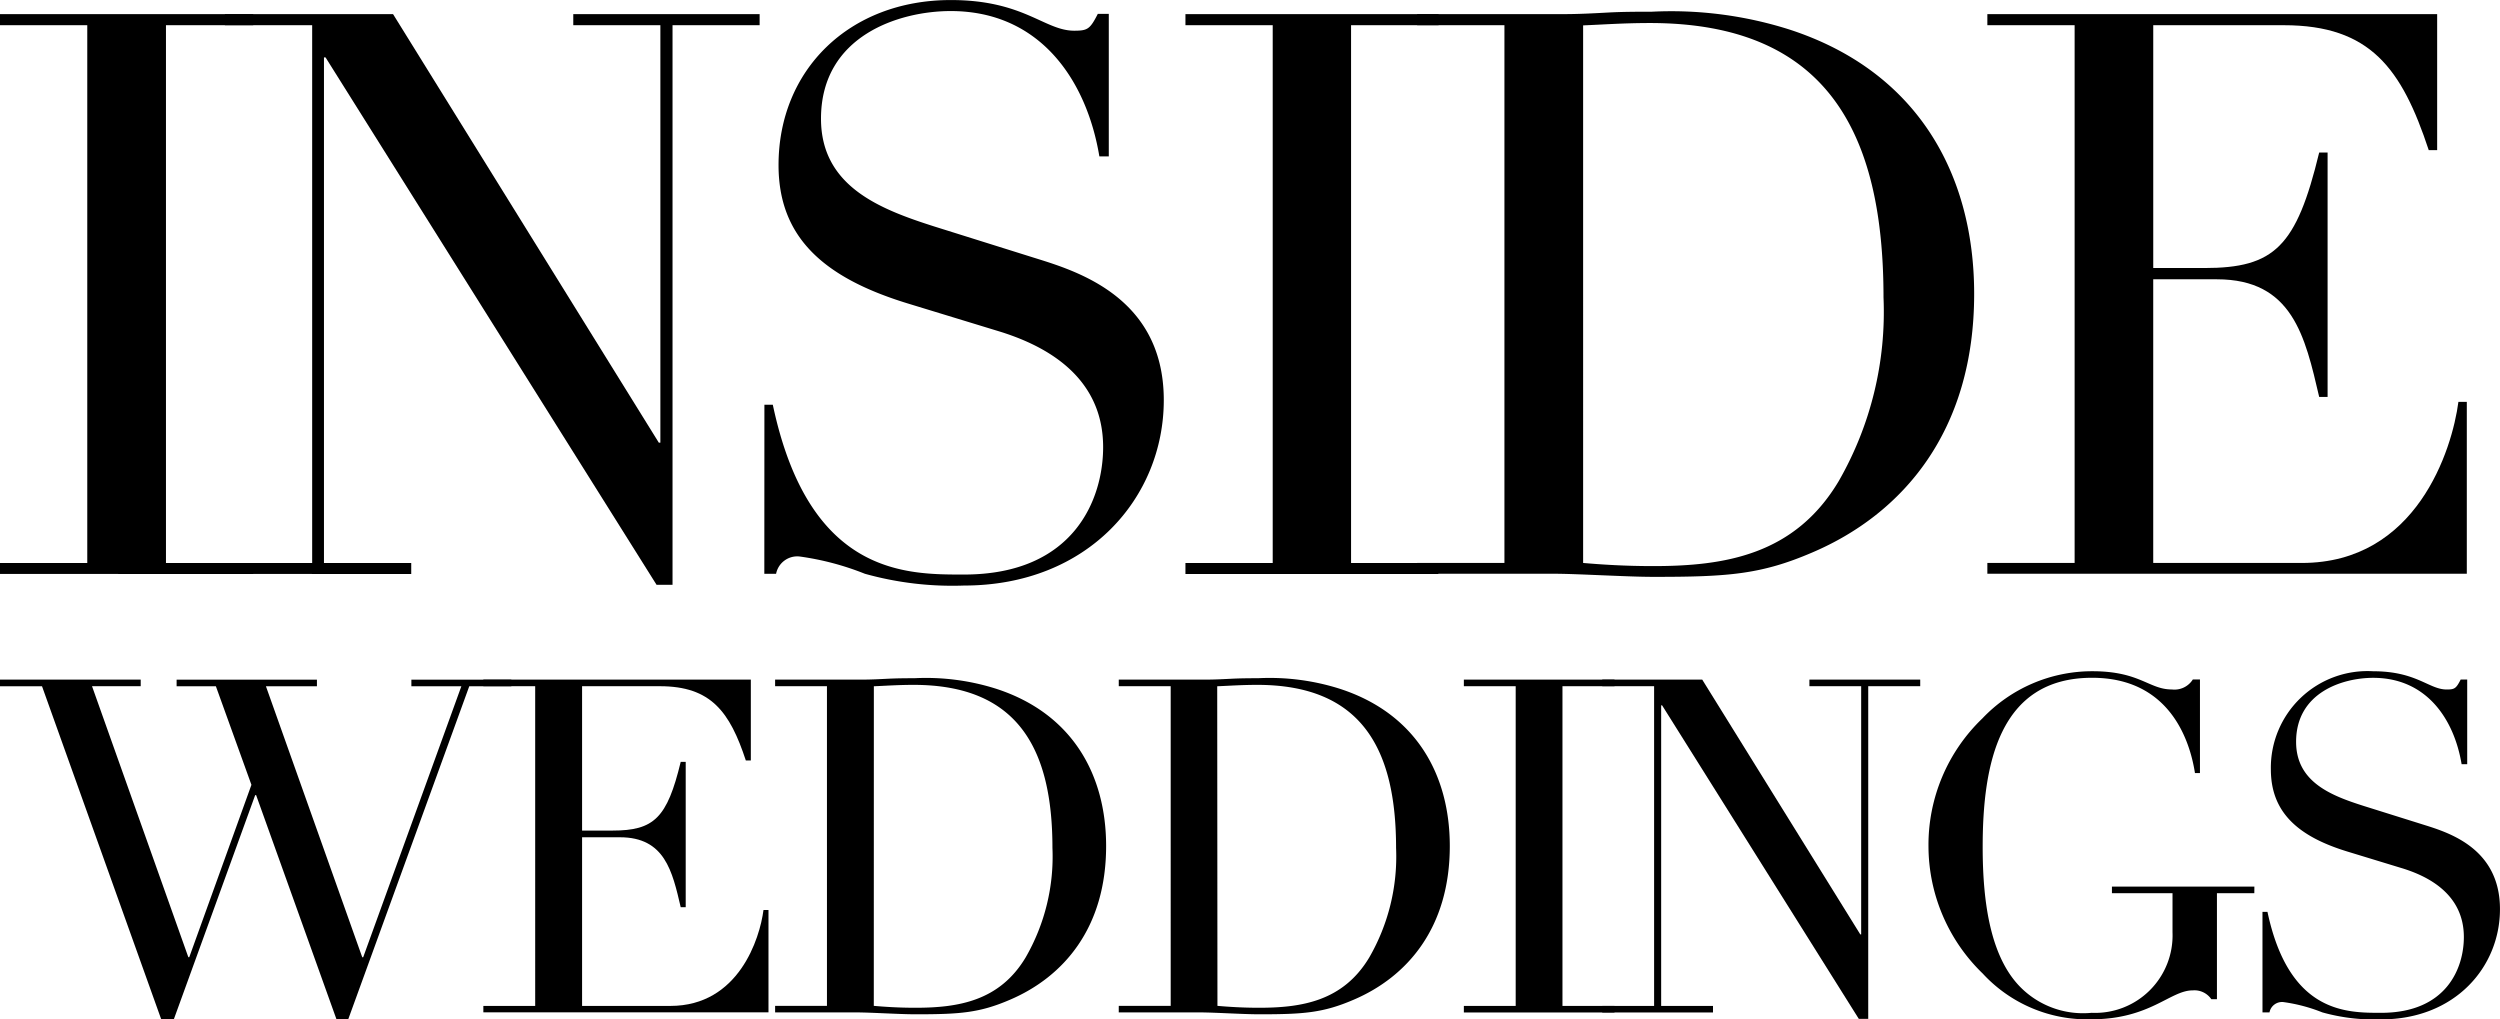
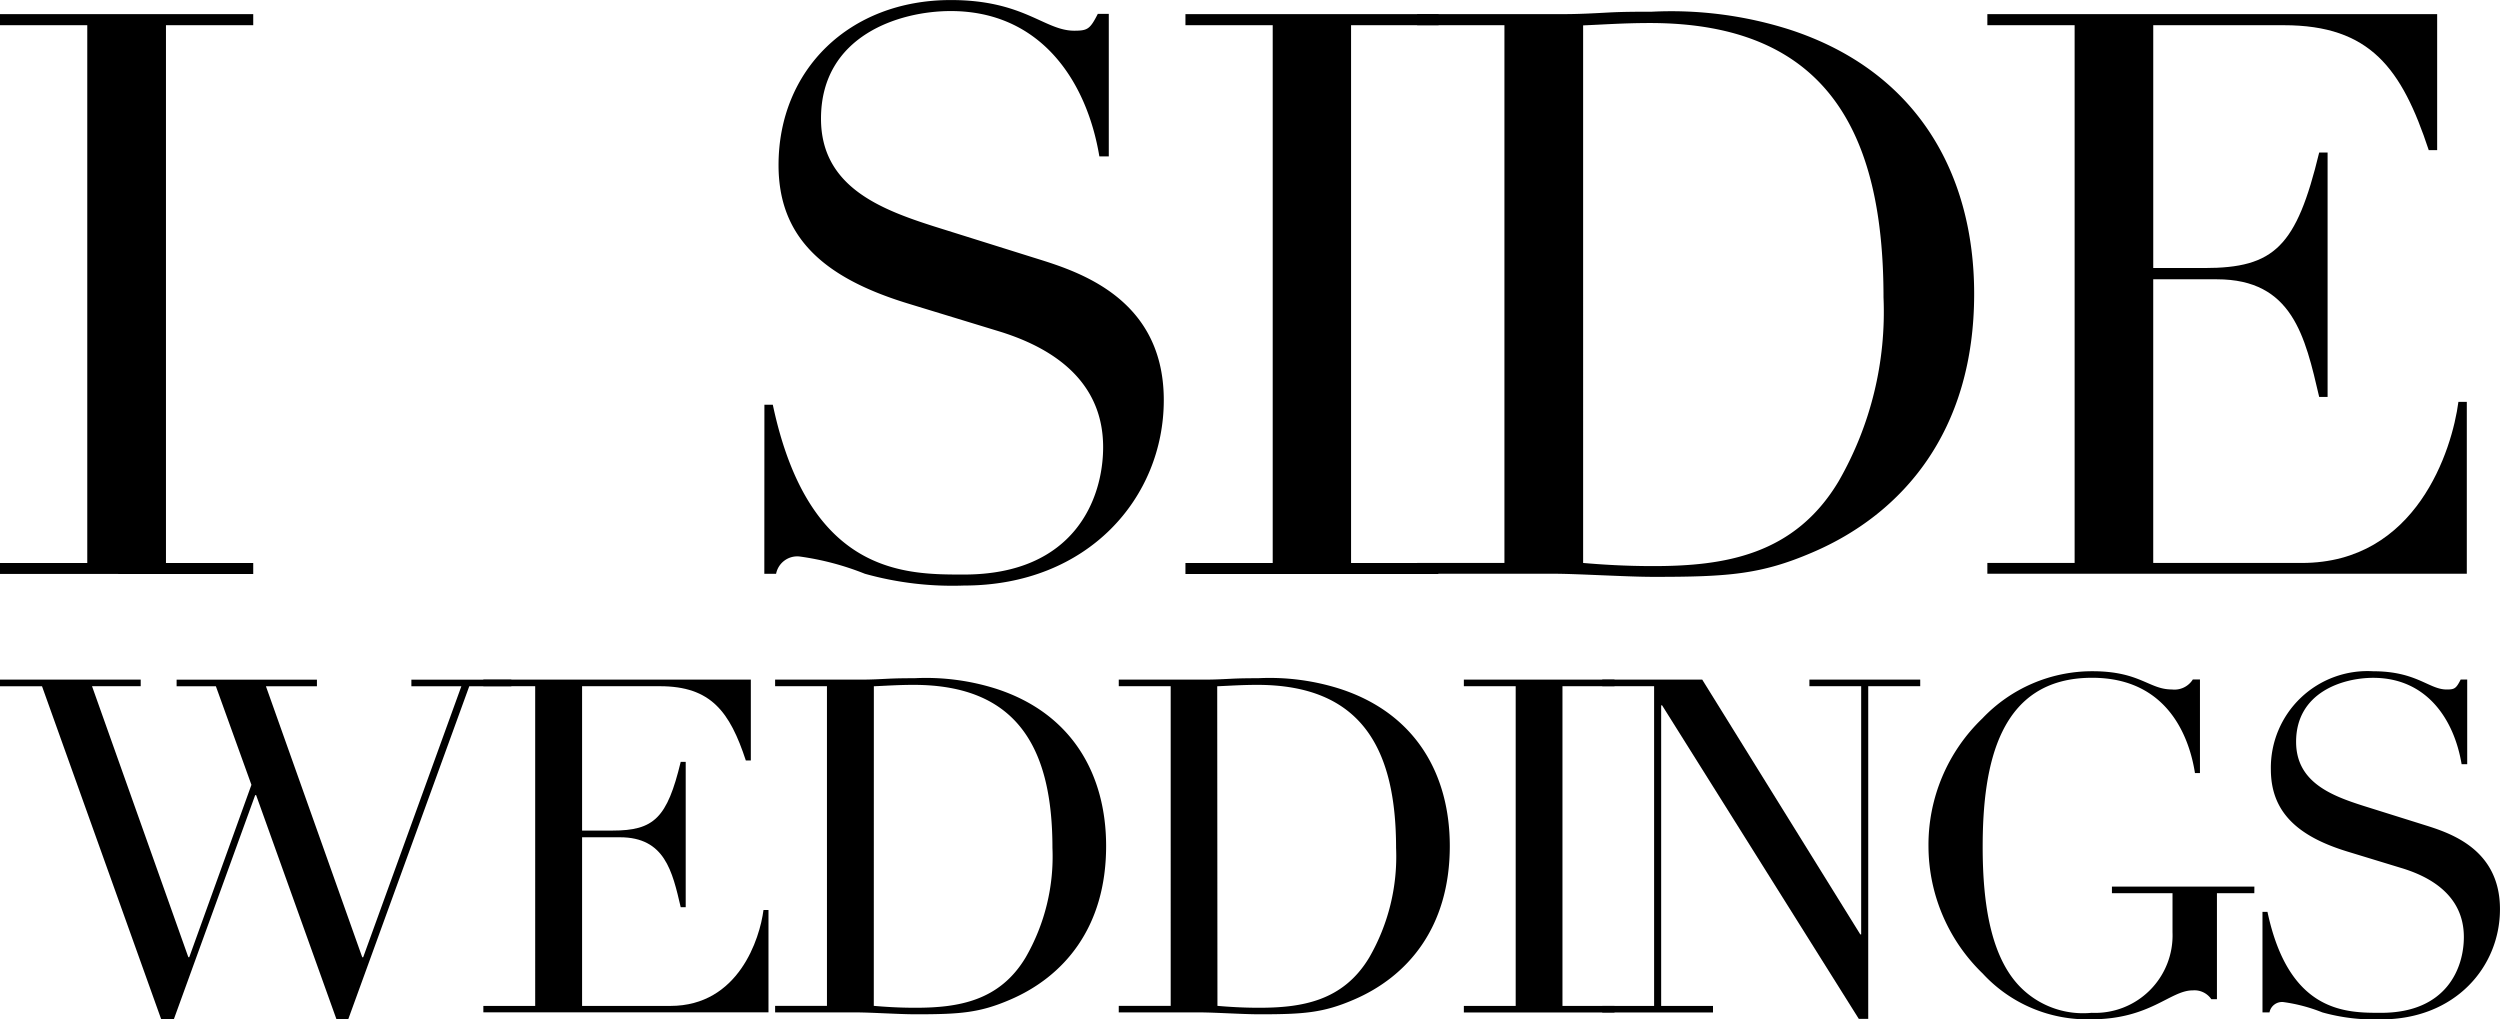
<svg xmlns="http://www.w3.org/2000/svg" width="159.16" height="64.902" viewBox="0 0 159.16 64.902">
  <g id="Group_6268" data-name="Group 6268" transform="translate(-62 -215.565)">
    <g id="Group_6266" data-name="Group 6266" transform="translate(62 215.565)">
      <path id="Path" d="M62,252.13h5.556V217.894H62v-.706H78.122v.706H72.566V252.13h5.556v.7H62Z" transform="translate(-62 -216.289)" />
-       <path id="Path-2" data-name="Path" d="M87.857,252.13h5.556V217.894H87.857v-.706H98.562l16.919,27.281h.1V217.894h-5.545v-.706H121.9v.706h-5.545V253.52h-1.017L94.264,219.943h-.1V252.13h5.556v.7H87.857Z" transform="translate(-73.539 -216.289)" />
      <path id="Path-3" data-name="Path" d="M149.884,241.332h.535c2.3,10.859,8.462,10.811,12.166,10.811,7.06,0,8.864-4.857,8.864-8.11,0-4.654-3.907-6.553-6.712-7.4l-5.743-1.754c-5.406-1.658-8.21-4.253-8.21-8.805,0-6.055,4.5-10.506,10.967-10.506,4.657,0,5.958,1.952,7.858,1.952.851,0,1.006-.1,1.5-1.07h.7v9.073h-.6c-.8-4.814-3.747-9.254-9.463-9.254-3.254,0-8.259,1.551-8.259,6.852,0,4.306,3.747,5.756,7.2,6.858l6.059,1.9c2.505.8,8.564,2.306,8.564,9.158,0,6.205-4.818,11.806-12.718,11.806a20.65,20.65,0,0,1-6.31-.749,17.642,17.642,0,0,0-4.154-1.1,1.374,1.374,0,0,0-1.5,1.1h-.749Z" transform="translate(-101.219 -215.565)" />
      <path id="Path-4" data-name="Path" d="M198.291,252.13h5.556V217.894h-5.556v-.706h16.116v.706h-5.572V252.13h5.556v.7h-16.1Z" transform="translate(-122.821 -216.289)" />
      <path id="Shape" d="M224.931,252.009h5.556V217.774h-5.556v-.706h9.334c.947,0,1.852-.048,2.8-.1s1.9-.053,2.8-.053a24.826,24.826,0,0,1,8.816,1.15c8.157,2.675,11.711,9.259,11.711,16.813,0,8.756-4.555,14.01-10.309,16.465-3.254,1.4-5.352,1.551-10.068,1.551-1,0-2.141-.054-3.3-.1s-2.253-.1-3.254-.1h-8.51Zm10.566,0c1.151.1,2.649.2,4.453.2,4.555,0,9.013-.7,11.818-5.408a21.619,21.619,0,0,0,2.853-11.7c0-10.56-3.656-17.466-14.869-17.466-1.654,0-3.008.1-4.255.15Z" transform="translate(-134.709 -216.169)" />
      <path id="Path-5" data-name="Path" d="M290.486,252.129h5.556V217.894h-5.556v-.706h28.636v8.661h-.535c-1.718-5.2-3.72-7.955-9.228-7.955h-8.312v15.459H304.3c4.459,0,5.861-1.353,7.312-7.355h.535v15.561h-.535c-.9-3.857-1.7-7.489-6.509-7.489h-4.057v18.059h9.463c7.311,0,9.565-7.205,9.966-10.254h.535v10.939H290.486Z" transform="translate(-163.963 -216.289)" />
    </g>
    <g id="Group_6267" data-name="Group 6267" transform="translate(62 258.298)">
      <path id="Path-6" data-name="Path" d="M62,293.7h8.958v.42h-3.1l6.132,17.253h.06L78.007,300.4l-2.263-6.275h-2.5v-.42h8.933v.42H78.93l6.132,17.253h.06l6.25-17.253H88.19v-.42h6.364v.42H91.875l-7.707,21.206h-.745l-5.117-14.276h-.06l-5.181,14.276h-.8l-7.59-21.206H62Z" transform="translate(-62 -293.168)" />
      <path id="Path-7" data-name="Path" d="M117.571,314.476h3.3V294.122h-3.3v-.42H134.6v5.149h-.318c-1.018-3.094-2.212-4.729-5.473-4.729h-4.952v9.191h1.935c2.647,0,3.481-.8,4.344-4.373h.318v9.251h-.318c-.535-2.293-1.012-4.452-3.87-4.452h-2.409v10.737h5.623c4.347,0,5.693-4.293,5.926-6.106h.318v6.513H117.571Z" transform="translate(-86.799 -293.168)" />
      <path id="Shape-2" data-name="Shape" d="M151.115,314.4h3.3V294.05h-3.3v-.42h5.537c.566,0,1.1-.029,1.667-.057s1.13-.032,1.665-.032a14.76,14.76,0,0,1,5.241.684c4.85,1.59,6.963,5.505,6.963,10,0,5.206-2.708,8.329-6.129,9.789-1.935.833-3.182.923-5.983.923-.6,0-1.273-.032-1.966-.061s-1.34-.06-1.935-.06h-5.06Zm6.282,0c.684.06,1.575.121,2.648.121,2.708,0,5.359-.416,7.026-3.215a12.859,12.859,0,0,0,1.7-6.958c0-6.278-2.173-10.384-8.84-10.384-.983,0-1.785.06-2.53.089Z" transform="translate(-101.768 -293.096)" />
      <path id="Shape-3" data-name="Shape" d="M190.624,314.4h3.306V294.05h-3.306v-.42h5.537c.566,0,1.1-.029,1.667-.057s1.13-.032,1.667-.032a14.742,14.742,0,0,1,5.238.684c4.853,1.59,6.966,5.505,6.966,10,0,5.206-2.708,8.329-6.132,9.789-1.935.833-3.182.923-5.983.923-.595,0-1.273-.032-1.966-.061s-1.337-.06-1.935-.06h-5.06Zm6.282,0c.684.06,1.591.121,2.647.121,2.711,0,5.359-.416,7.026-3.215a12.854,12.854,0,0,0,1.7-6.958c0-6.278-2.173-10.384-8.841-10.384-.983,0-1.785.06-2.546.089Z" transform="translate(-119.399 -293.096)" />
      <path id="Path-8" data-name="Path" d="M230.3,314.476h3.3V294.122h-3.3v-.42h9.591v.42h-3.313v20.354h3.313v.417H230.3Z" transform="translate(-137.105 -293.168)" />
      <path id="Path-9" data-name="Path" d="M246.213,314.476h3.3V294.122h-3.3v-.42h6.364l10.062,16.22h.057v-15.8H259.4v-.42h7.055v.42h-3.31V315.3h-.6L250.022,295.34h-.06v19.136h3.3v.417h-7.052Z" transform="translate(-144.206 -293.168)" />
      <path id="Path-10" data-name="Path" d="M304.461,306.867h-2.38v6.752h-.356a1.3,1.3,0,0,0-1.193-.563c-1.429,0-2.708,1.841-6.457,1.841a9.053,9.053,0,0,1-6.905-2.913,11.3,11.3,0,0,1-3.453-8.062,11.149,11.149,0,0,1,3.43-8.179,9.642,9.642,0,0,1,7-3.006c3.039,0,3.6,1.161,5.063,1.161a1.381,1.381,0,0,0,1.336-.636H301v5.96h-.318c-.318-2.052-1.591-6.068-6.549-6.068-5.922,0-6.966,5.5-6.966,10.768,0,3.6.506,7.229,2.619,9.134a5.618,5.618,0,0,0,4.318,1.428,4.931,4.931,0,0,0,5.149-5.117v-2.5h-3.857v-.417h9.069Z" transform="translate(-160.942 -292.737)" />
      <path id="Path-11" data-name="Path" d="M322.117,308.057h.318c1.372,6.456,5.031,6.427,7.234,6.427,4.2,0,5.269-2.888,5.269-4.821,0-2.767-2.323-3.9-3.987-4.4l-3.418-1.043c-3.214-.98-4.882-2.544-4.882-5.235a6.153,6.153,0,0,1,6.517-6.246c2.769,0,3.542,1.161,4.675,1.161.506,0,.6-.06.894-.636h.414v5.393h-.356c-.475-2.862-2.228-5.5-5.627-5.5-1.935,0-4.91.922-4.91,4.074,0,2.56,2.228,3.422,4.287,4.077l3.6,1.129c1.486.477,5.092,1.371,5.092,5.445,0,3.689-2.864,7.019-7.561,7.019a12.261,12.261,0,0,1-3.749-.445,10.494,10.494,0,0,0-2.472-.655.814.814,0,0,0-.891.655h-.446Z" transform="translate(-178.079 -292.737)" />
    </g>
  </g>
</svg>